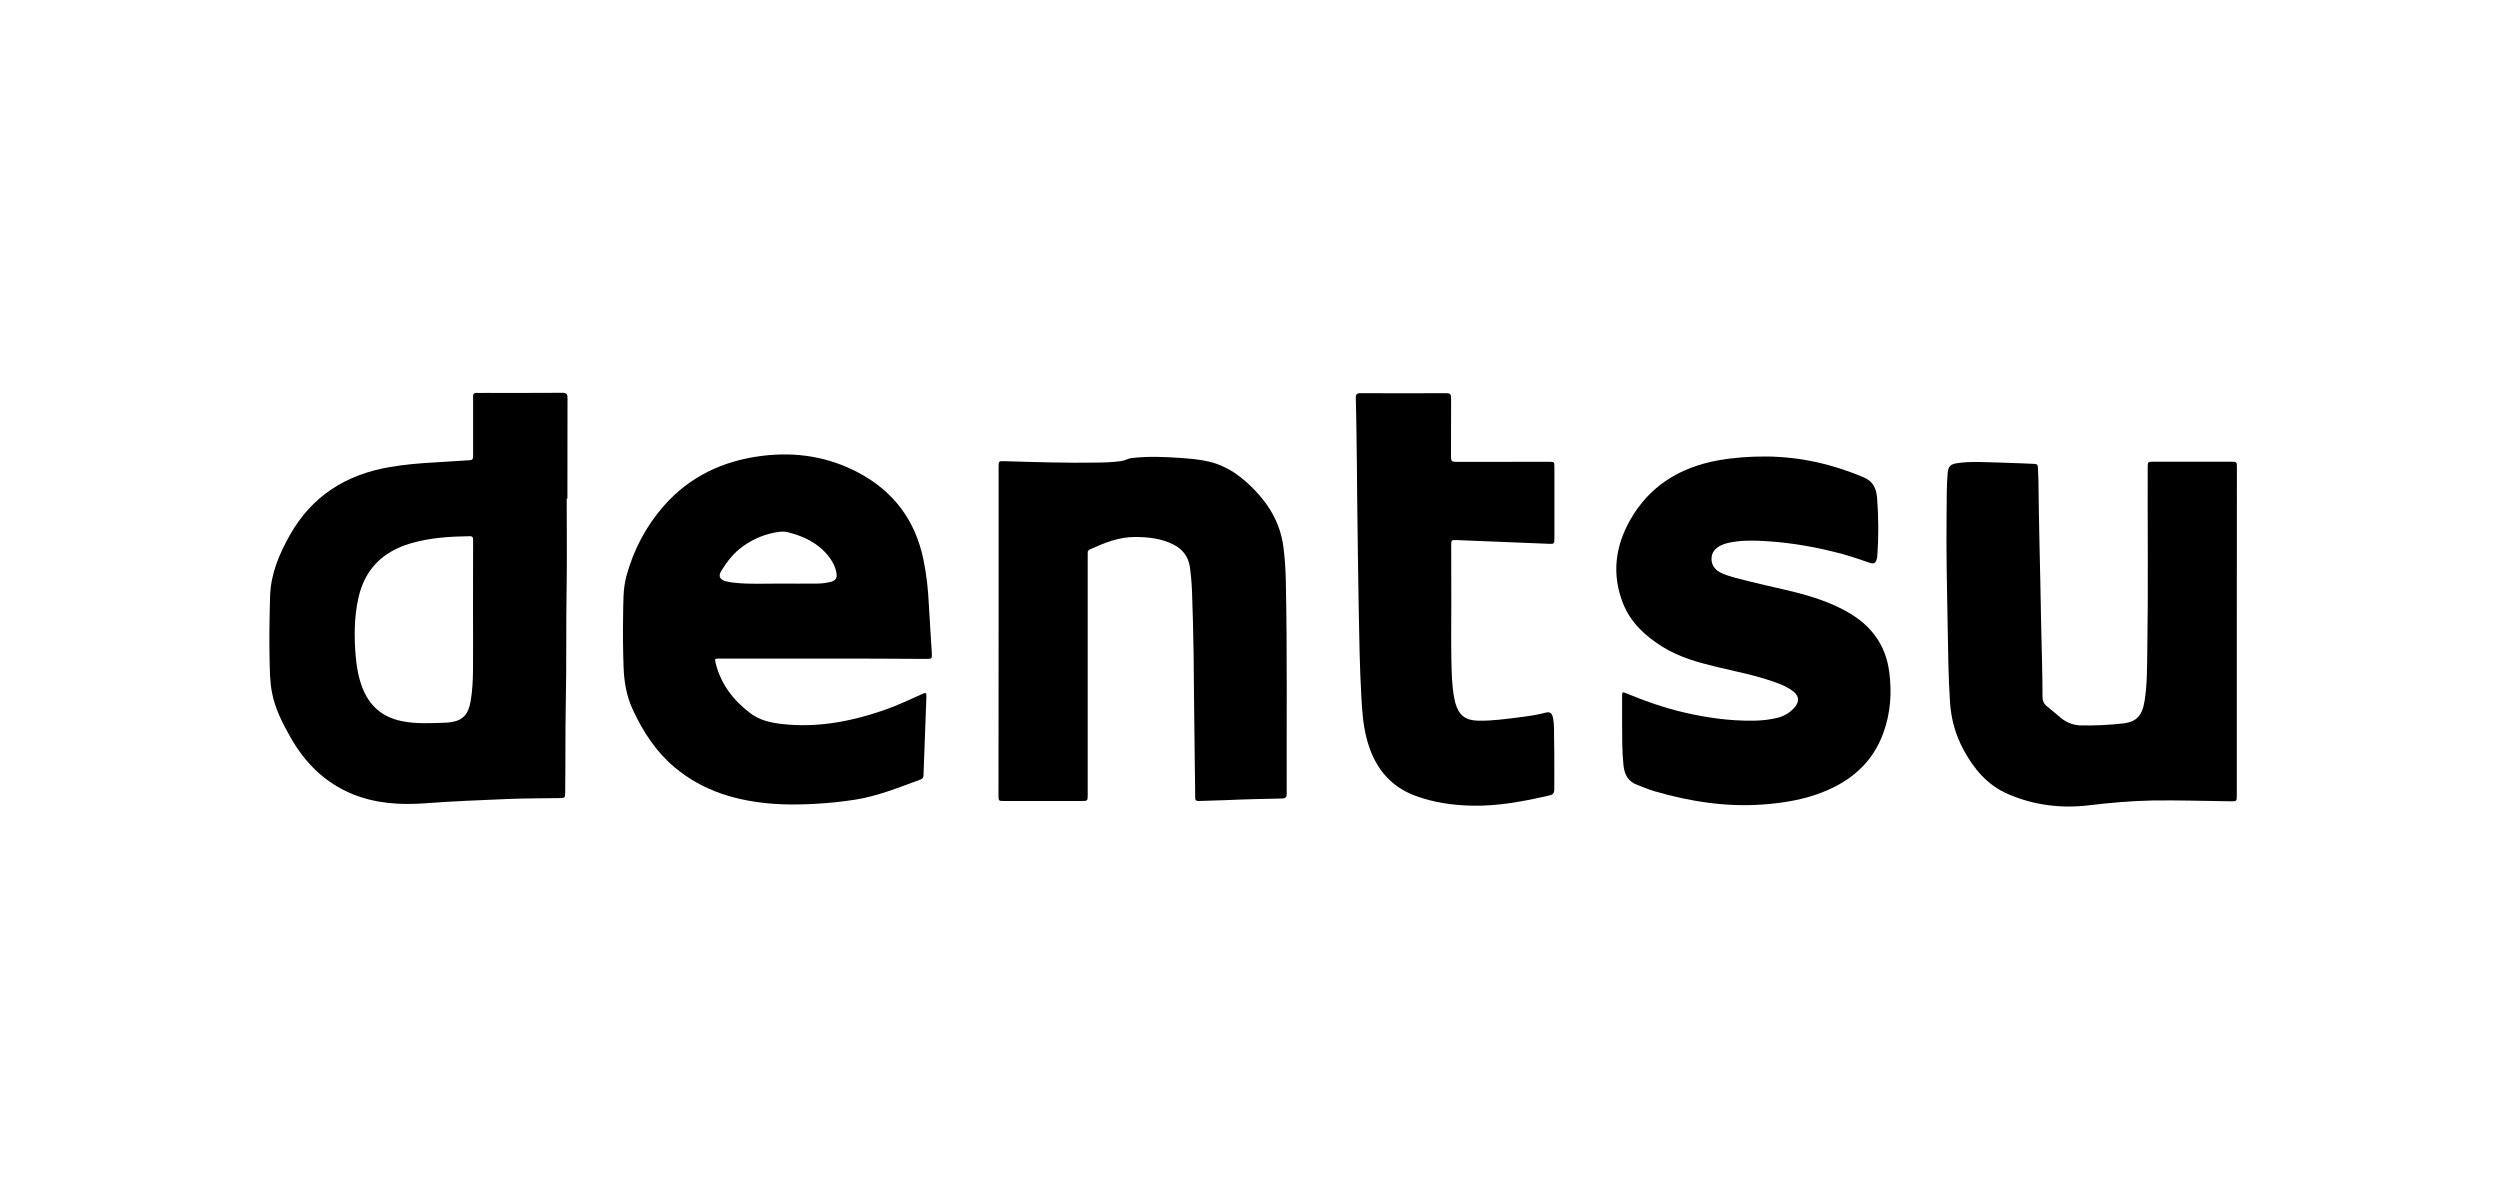
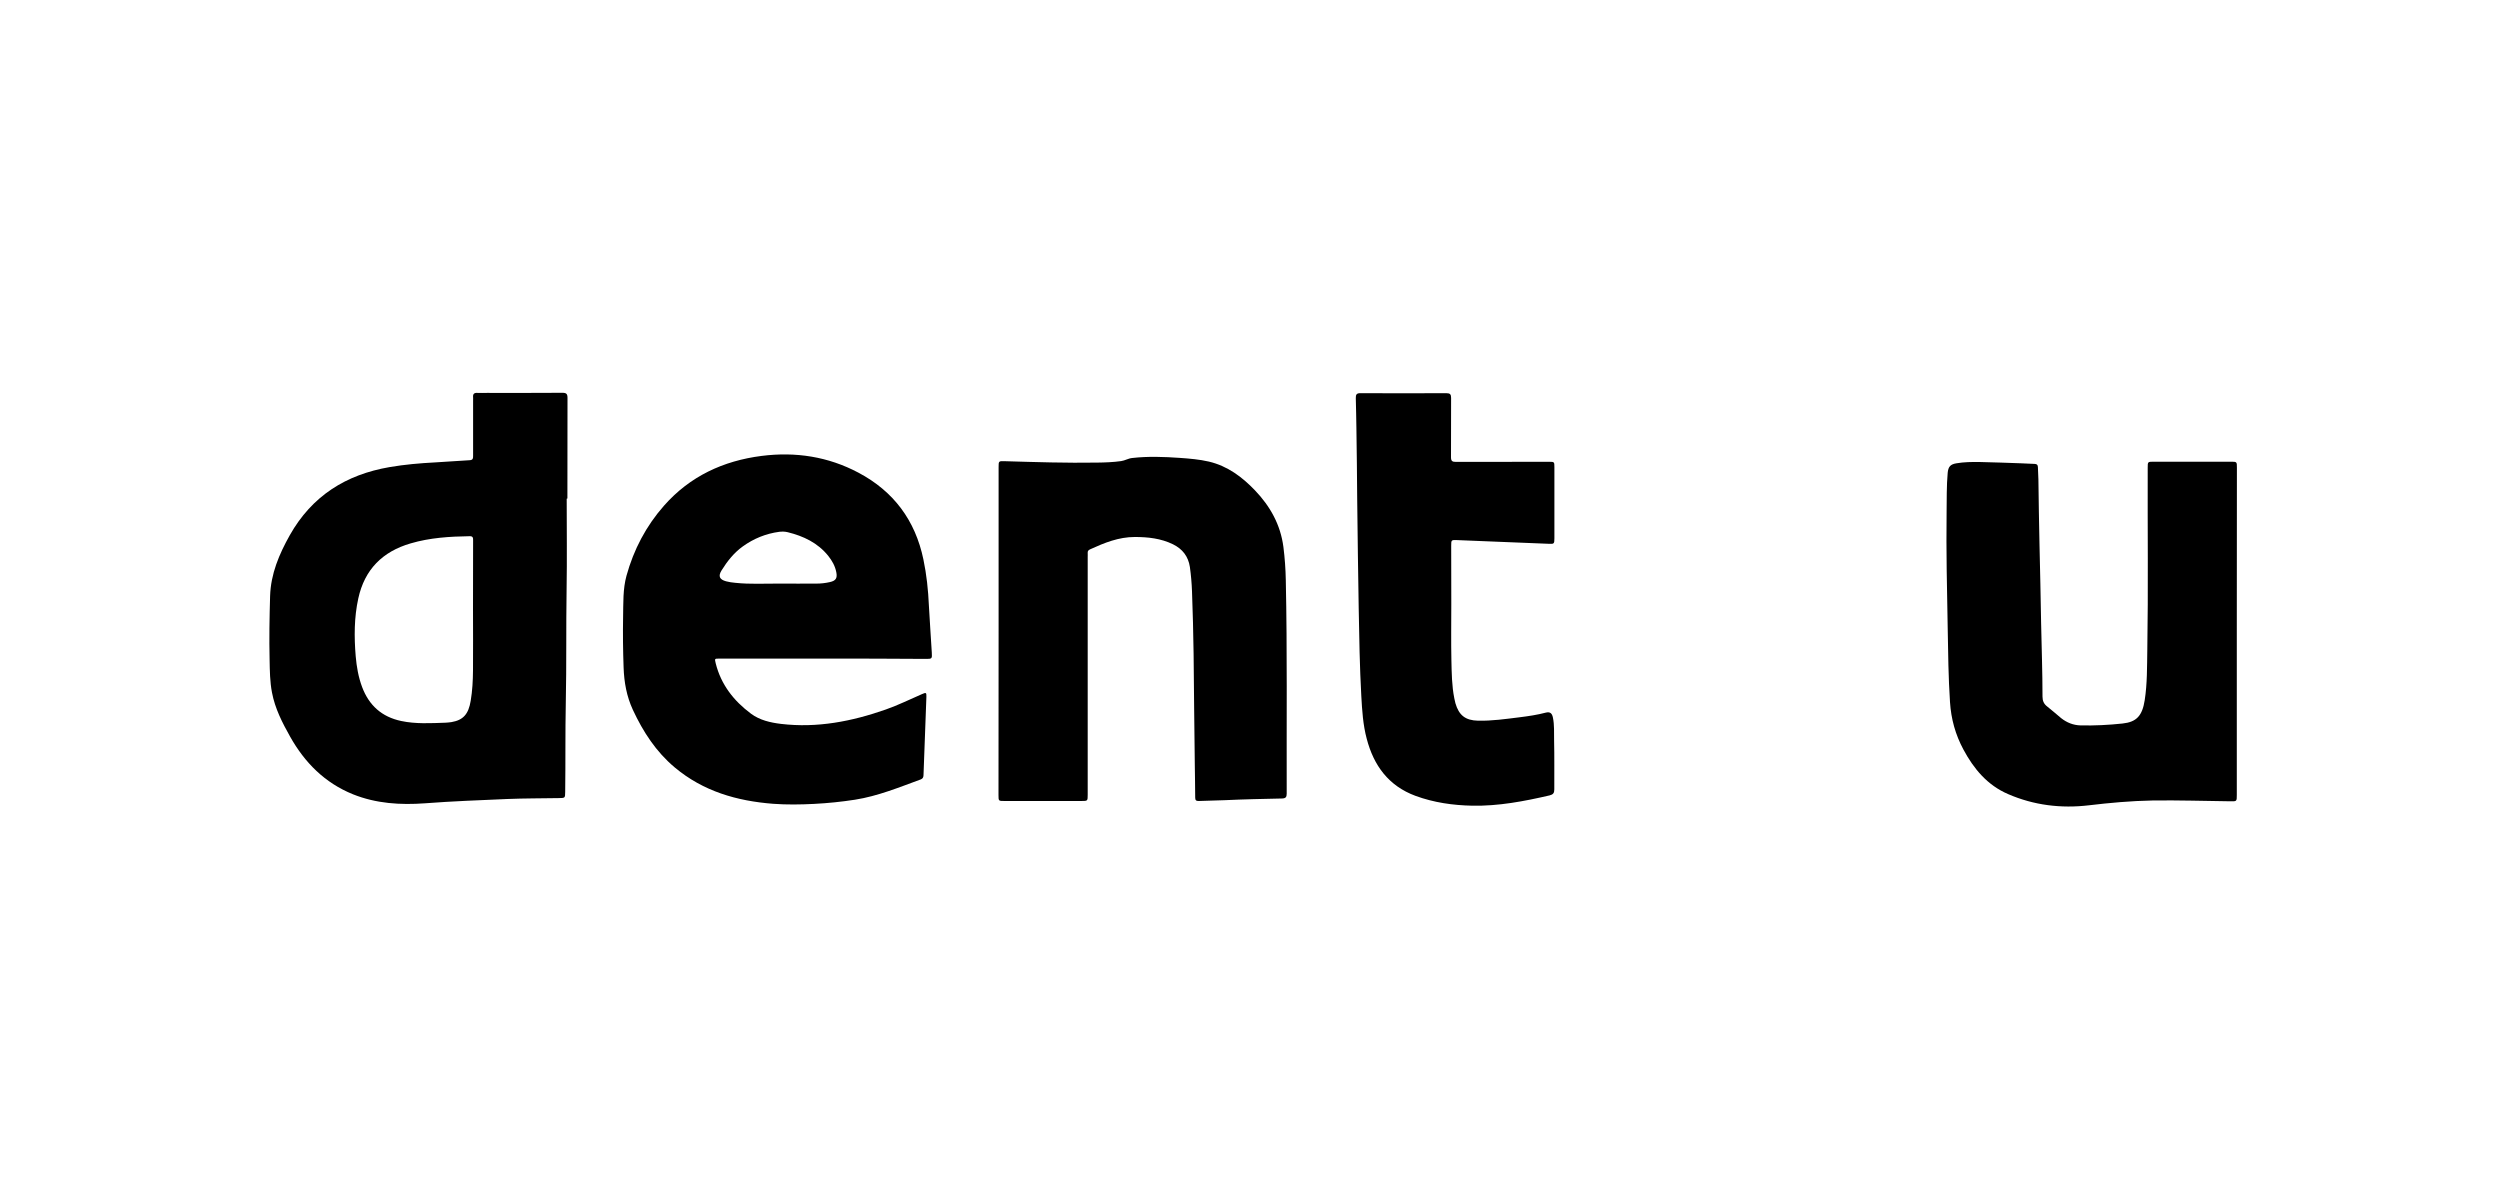
<svg xmlns="http://www.w3.org/2000/svg" version="1.1" id="Layer_1" x="0px" y="0px" viewBox="0 0 250 120" style="enable-background:new 0 0 250 120;" xml:space="preserve" width="250" height="120">
  <g>
    <g>
      <path d="M56.67,49.87c0,3.02,0.04,6.04-0.01,9.05c-0.06,3.77,0,7.55-0.08,11.32c-0.06,2.98-0.02,5.96-0.06,8.94    c-0.01,0.63,0,0.62-0.65,0.63c-1.71,0.03-3.42,0.02-5.13,0.09c-2.75,0.12-5.49,0.22-8.24,0.43c-2.46,0.18-4.88,0.03-7.2-0.9    c-2.82-1.14-4.83-3.17-6.29-5.77c-0.78-1.39-1.51-2.81-1.81-4.4c-0.21-1.09-0.22-2.2-0.24-3.3c-0.05-2.12-0.01-4.24,0.05-6.35    c0.07-2.23,0.9-4.18,1.97-6.09c2.21-3.92,5.61-6.06,9.98-6.81c1.51-0.26,3.03-0.39,4.56-0.47c1.15-0.06,2.31-0.16,3.46-0.22    c0.33-0.02,0.33-0.21,0.33-0.44c0-1.84,0-3.67,0-5.51c0-0.12,0.01-0.23,0-0.35c-0.03-0.31,0.09-0.45,0.42-0.43    c0.32,0.02,0.64,0,0.96,0c2.52,0,5.04,0.01,7.56-0.01c0.39,0,0.5,0.12,0.5,0.51c-0.01,3.35-0.01,6.7-0.01,10.05    C56.72,49.87,56.69,49.87,56.67,49.87z M47.3,60.85C47.31,60.85,47.31,60.85,47.3,60.85c0.01-2.26,0.01-4.52,0.01-6.78    c0-0.24,0.02-0.46-0.34-0.45c-2,0.03-3.98,0.15-5.91,0.72c-2.81,0.82-4.6,2.61-5.23,5.5c-0.42,1.91-0.42,3.85-0.26,5.78    c0.09,1.05,0.27,2.09,0.64,3.08c0.69,1.84,1.97,2.99,3.91,3.4c1.46,0.31,2.94,0.22,4.42,0.17c0.21-0.01,0.41-0.03,0.61-0.06    c1.17-0.2,1.7-0.79,1.92-2.13c0.17-1,0.22-2.02,0.23-3.03C47.32,64.98,47.3,62.92,47.3,60.85z" />
      <path d="M82.27,65.86c-3.45,0-6.89,0-10.34,0c-0.48,0-0.47,0-0.36,0.47c0.53,2.13,1.8,3.75,3.53,5.04c0.88,0.65,1.93,0.89,3,1.02    c3.62,0.43,7.09-0.25,10.48-1.44c1.24-0.43,2.41-1.02,3.62-1.54c0.41-0.18,0.45-0.16,0.44,0.27c-0.09,2.62-0.2,5.23-0.29,7.85    c-0.01,0.2-0.07,0.33-0.27,0.41c-2.16,0.79-4.29,1.67-6.58,2.03c-1.36,0.21-2.72,0.35-4.1,0.42c-1.36,0.07-2.72,0.09-4.08-0.01    c-3.63-0.28-7-1.25-9.85-3.64c-1.87-1.57-3.16-3.56-4.18-5.75c-0.63-1.36-0.88-2.77-0.93-4.25c-0.06-1.68-0.08-3.36-0.05-5.04    c0.03-1.38-0.03-2.79,0.34-4.13c0.72-2.61,1.96-4.97,3.75-7c2.59-2.94,5.92-4.49,9.77-4.98c3.4-0.43,6.65,0.07,9.68,1.68    c3.51,1.86,5.68,4.77,6.49,8.67c0.32,1.52,0.48,3.06,0.55,4.62c0.08,1.56,0.2,3.12,0.29,4.69c0.04,0.64,0.02,0.64-0.61,0.64    C89.14,65.86,85.7,65.86,82.27,65.86z M77.98,58.36c1.22,0,2.44,0.01,3.66,0c0.45,0,0.9-0.05,1.34-0.15    c0.6-0.13,0.77-0.39,0.65-0.99c-0.12-0.62-0.42-1.15-0.81-1.64c-1.05-1.3-2.47-1.97-4.05-2.36c-0.28-0.07-0.56-0.07-0.84-0.04    c-1.34,0.18-2.55,0.67-3.65,1.46c-0.89,0.64-1.56,1.49-2.13,2.41c-0.35,0.57-0.2,0.9,0.46,1.08c0.29,0.08,0.6,0.12,0.91,0.15    C75,58.44,76.49,58.35,77.98,58.36z" />
      <path d="M223.68,63.16c0,5.44,0,10.89,0,16.33c0,0.64,0,0.65-0.63,0.64c-2.61-0.03-5.22-0.12-7.83-0.08    c-2.12,0.04-4.23,0.23-6.33,0.48c-2.77,0.33-5.5,0-8.08-1.12c-2.07-0.89-3.43-2.52-4.47-4.46c-0.8-1.49-1.23-3.05-1.34-4.74    c-0.16-2.46-0.19-4.92-0.23-7.39c-0.07-3.85-0.16-7.7-0.11-11.55c0.02-1.33-0.01-2.67,0.11-4c0.06-0.59,0.26-0.84,0.87-0.94    c0.76-0.13,1.54-0.14,2.31-0.13c1.39,0.03,2.77,0.08,4.16,0.13c0.45,0.02,0.9,0.05,1.35,0.06c0.23,0.01,0.32,0.09,0.33,0.32    c0.01,0.41,0.04,0.82,0.05,1.23c0.04,2.18,0.05,4.36,0.11,6.55c0.07,2.59,0.11,5.18,0.16,7.78c0.05,2.46,0.14,4.93,0.14,7.39    c0,0.42,0.13,0.73,0.47,0.99c0.48,0.37,0.92,0.78,1.39,1.16c0.57,0.45,1.21,0.71,1.95,0.73c1.4,0.03,2.8-0.04,4.2-0.19    c1.4-0.15,1.97-0.78,2.21-2.33c0.26-1.67,0.23-3.35,0.26-5.03c0.1-6.07,0.02-12.15,0.04-18.22c0-0.59,0-0.6,0.58-0.6    c2.57,0,5.14,0,7.72,0c0.62,0,0.62,0,0.62,0.61C223.68,52.24,223.68,57.7,223.68,63.16z" />
      <path d="M99.86,63.09c0-5.46,0-10.91,0-16.37c0-0.61,0-0.62,0.62-0.6c3.08,0.09,6.17,0.19,9.25,0.14c0.8-0.01,1.59-0.04,2.38-0.15    c0.38-0.05,0.71-0.27,1.11-0.31c1.59-0.18,3.18-0.12,4.77-0.01c0.98,0.07,1.95,0.15,2.9,0.37c1.86,0.44,3.32,1.53,4.61,2.88    c1.52,1.59,2.55,3.43,2.84,5.65c0.14,1.11,0.22,2.22,0.24,3.34c0.15,7.11,0.07,14.23,0.09,21.34c0,0.35-0.11,0.47-0.47,0.48    c-1.91,0.04-3.83,0.08-5.74,0.17c-0.86,0.04-1.72,0.04-2.58,0.08c-0.28,0.01-0.36-0.09-0.36-0.35c0-1.09-0.03-2.18-0.04-3.27    c-0.06-3.7-0.07-7.39-0.12-11.09c-0.03-2.09-0.08-4.18-0.16-6.27c-0.03-0.81-0.1-1.61-0.21-2.41c-0.16-1.07-0.74-1.81-1.69-2.28    c-1.21-0.59-2.5-0.73-3.82-0.73c-1.61,0-3.04,0.58-4.46,1.23c-0.18,0.08-0.27,0.18-0.25,0.38c0.01,0.13,0,0.26,0,0.39    c0,7.92,0,15.85,0,23.77c0,0.63,0,0.63-0.64,0.63c-2.56,0-5.12,0-7.68,0c-0.6,0-0.6,0-0.6-0.59    C99.86,74.01,99.86,68.55,99.86,63.09z" />
-       <path d="M162.21,72.3c0-0.9,0-1.8,0-2.7c0-0.41,0.03-0.43,0.41-0.27c1.83,0.75,3.69,1.42,5.63,1.88c2.33,0.55,4.69,0.89,7.1,0.86    c0.82-0.01,1.64-0.1,2.44-0.3c0.68-0.18,1.25-0.53,1.7-1.07c0.46-0.55,0.42-1.08-0.14-1.54c-0.56-0.45-1.22-0.72-1.88-0.95    c-1.83-0.66-3.74-1.03-5.63-1.48c-1.94-0.46-3.87-0.98-5.59-2.05c-1.72-1.08-3.19-2.41-3.95-4.35c-1.13-2.87-0.79-5.66,0.7-8.3    c1.94-3.45,5.01-5.31,8.84-6c1.59-0.28,3.19-0.39,4.8-0.38c3.38,0.03,6.59,0.76,9.7,2.07c1.01,0.43,1.29,1.15,1.37,2.09    c0.15,1.94,0.16,3.87,0.02,5.81c-0.01,0.09-0.02,0.18-0.05,0.26c-0.12,0.45-0.29,0.54-0.73,0.39c-0.89-0.3-1.77-0.61-2.68-0.86    c-2.44-0.66-4.91-1.11-7.43-1.28c-1.36-0.09-2.72-0.14-4.07,0.17c-0.21,0.05-0.42,0.12-0.62,0.21c-0.59,0.27-1,0.71-1,1.38    c0,0.7,0.43,1.17,1.05,1.44c0.84,0.37,1.74,0.55,2.62,0.78c2.32,0.6,4.7,1,6.98,1.78c1.16,0.4,2.28,0.88,3.32,1.53    c2.16,1.33,3.46,3.22,3.8,5.74c0.28,2.09,0.14,4.15-0.59,6.15c-1.06,2.91-3.18,4.76-6,5.88c-1.89,0.76-3.87,1.09-5.9,1.25    c-3.74,0.29-7.38-0.27-10.96-1.31c-0.59-0.17-1.16-0.42-1.74-0.64c-0.92-0.34-1.28-1.02-1.38-1.94    C162.2,75.15,162.22,73.72,162.21,72.3z" />
      <path d="M145.13,60.42c0,1.87-0.03,3.75,0.01,5.62c0.03,1.27,0.04,2.54,0.29,3.79c0.03,0.16,0.07,0.33,0.11,0.49    c0.35,1.21,1,1.72,2.26,1.75c1.39,0.03,2.77-0.17,4.14-0.34c0.89-0.11,1.78-0.24,2.65-0.47c0.41-0.1,0.61,0.06,0.7,0.49    c0.16,0.76,0.1,1.54,0.12,2.3c0.04,1.63,0.01,3.26,0.02,4.89c0,0.36-0.11,0.51-0.47,0.6c-2.55,0.59-5.11,1.08-7.73,1.03    c-1.94-0.04-3.84-0.31-5.67-0.98c-2.71-1-4.19-3.04-4.89-5.72c-0.37-1.39-0.46-2.83-0.54-4.27c-0.16-2.92-0.21-5.85-0.26-8.77    c-0.06-3.62-0.11-7.24-0.15-10.86c-0.03-2.39-0.03-4.78-0.08-7.16c-0.02-1-0.03-2-0.06-3c-0.01-0.36,0.09-0.5,0.47-0.49    c2.87,0.01,5.74,0.01,8.6,0c0.36,0,0.46,0.12,0.46,0.47c-0.01,1.98,0,3.96-0.01,5.93c0,0.38,0.12,0.47,0.49,0.47    c3.1-0.01,6.2-0.01,9.3-0.01c0.54,0,0.55,0,0.55,0.53c0,2.38,0,4.75,0,7.13c0,0.54-0.04,0.57-0.57,0.54    c-1.82-0.08-3.65-0.14-5.47-0.22c-1.23-0.05-2.46-0.1-3.7-0.15c-0.58-0.02-0.58-0.01-0.58,0.59    C145.12,56.54,145.12,58.48,145.13,60.42C145.12,60.42,145.13,60.42,145.13,60.42z" />
    </g>
  </g>
</svg>